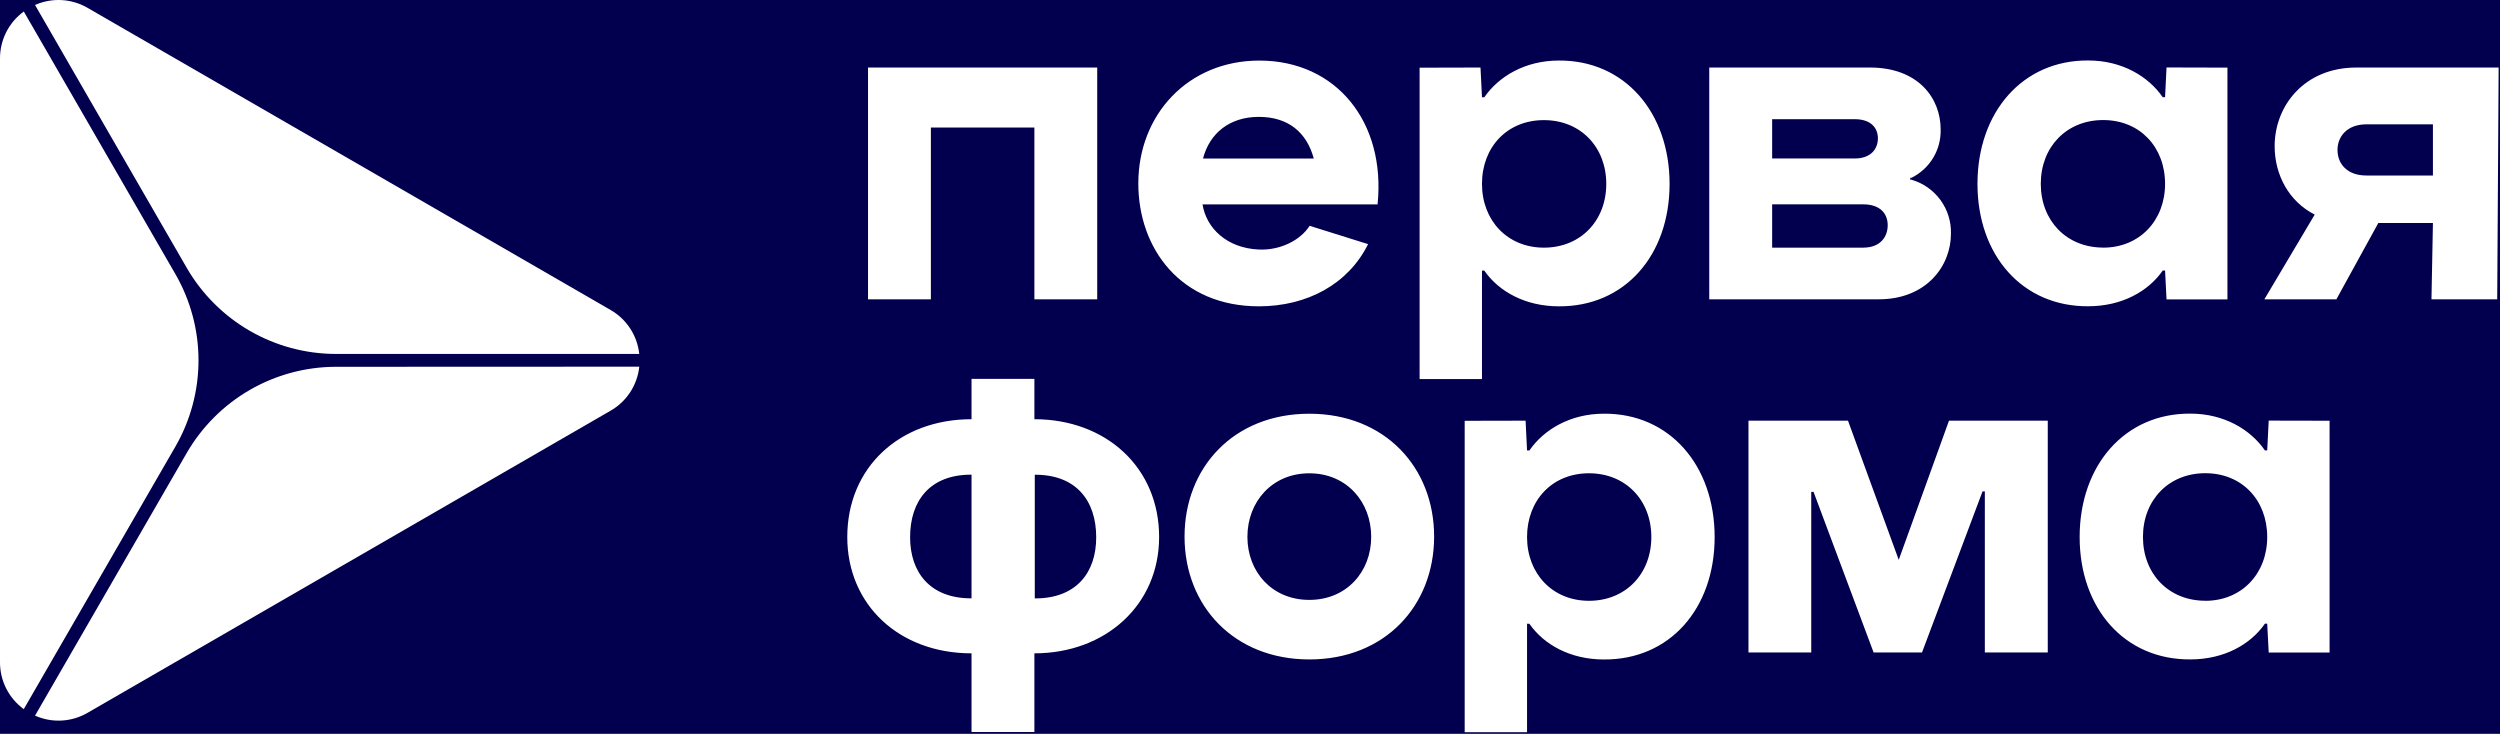
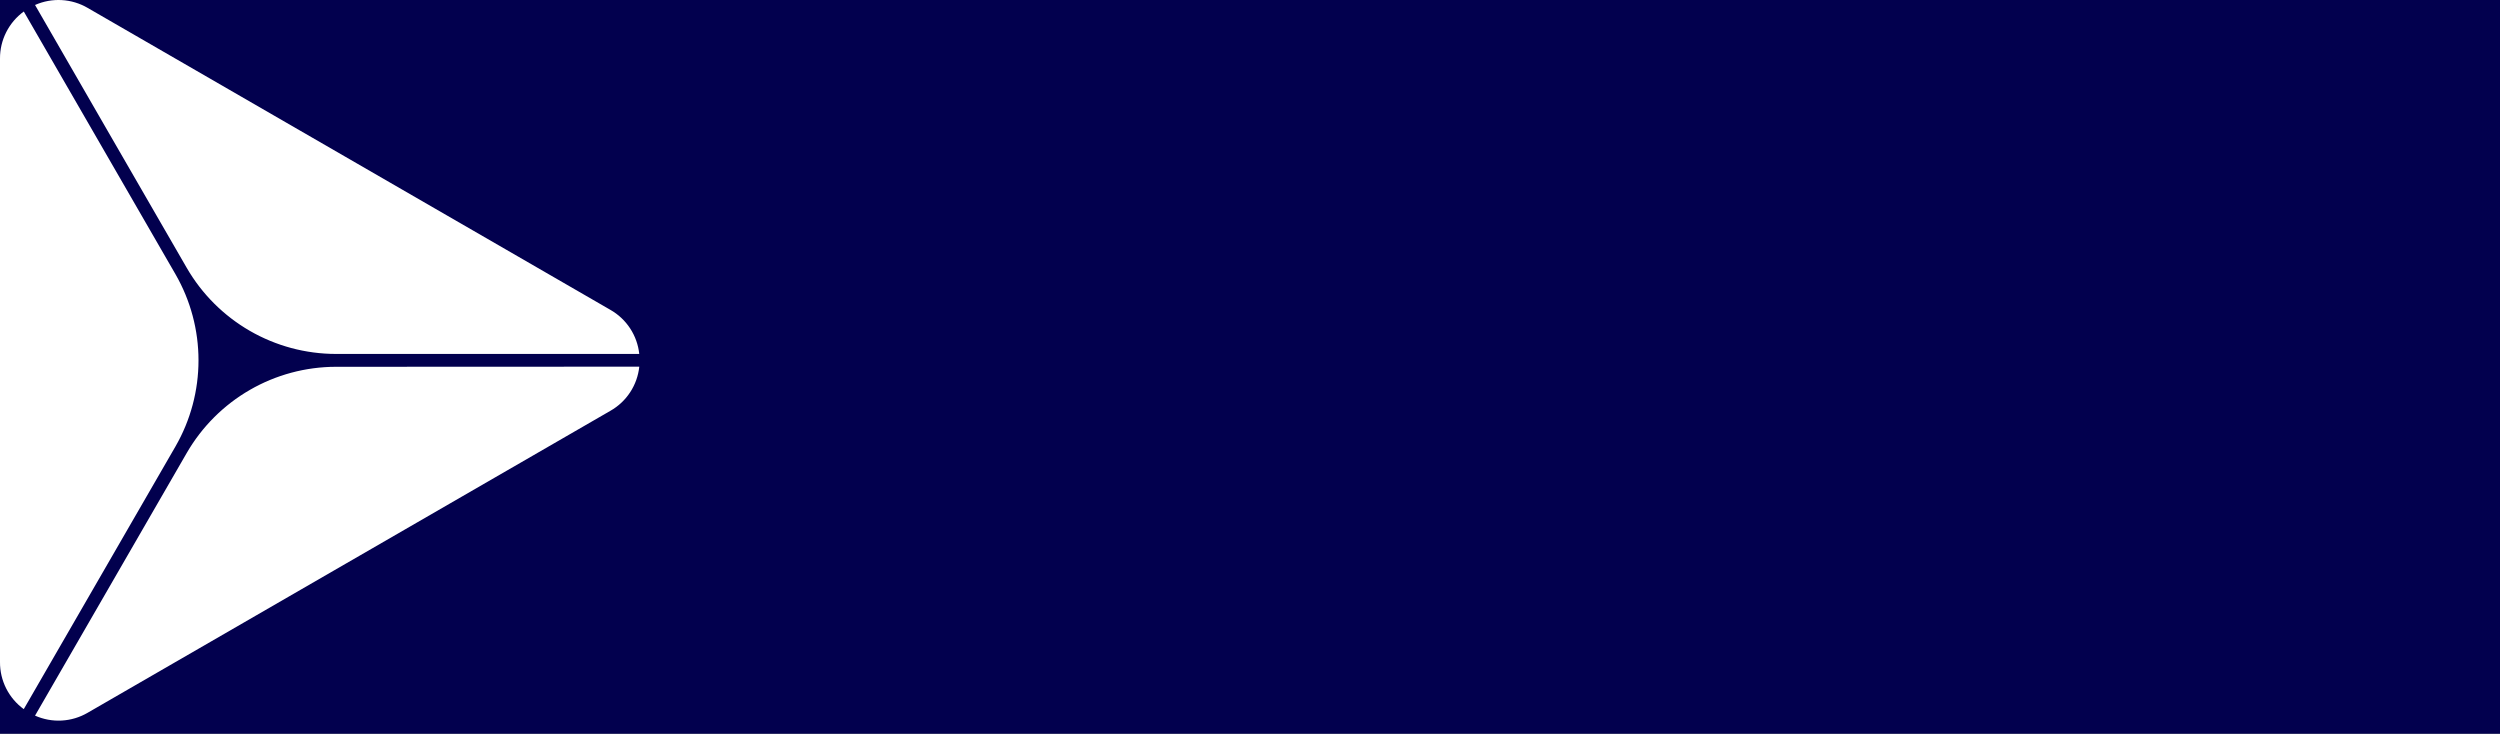
<svg xmlns="http://www.w3.org/2000/svg" width="770" height="226" viewBox="0 0 770 226" fill="none">
  <rect x="0" y="0" width="770" height="226" fill="#808080" stroke="none" />
  <g clip-path="url(#clip0_2199_7730)">
    <rect width="770" height="226" fill="#02004E" />
-     <path d="M455.991 20.797L456.451 29.967H457.161C461.611 23.507 469.781 18.647 480.101 18.647C500.321 18.497 514.231 34.557 514.231 56.647C514.231 78.737 500.321 94.497 480.101 94.347C469.781 94.347 461.611 89.767 457.161 83.347H456.451V116.758H437.241V20.847L455.991 20.797ZM475.521 76.277C486.841 76.277 494.731 67.957 494.731 56.637C494.731 45.317 486.841 36.997 475.521 36.997C464.201 36.997 456.451 45.307 456.451 56.637C456.451 67.967 464.341 76.277 475.521 76.277ZM469.881 129.567L470.331 138.748H471.051C475.501 132.288 483.671 127.418 493.991 127.418C514.201 127.268 528.111 143.328 528.111 165.418C528.111 187.508 514.201 203.267 493.991 203.117C483.671 203.117 475.501 198.547 471.051 192.117H470.331V225.518H451.121V129.607L469.881 129.567ZM489.401 185.048C500.721 185.048 508.611 176.738 508.611 165.408C508.611 154.078 500.721 145.768 489.401 145.768C478.081 145.768 470.331 154.088 470.331 165.408C470.331 176.728 478.221 185.048 489.401 185.048ZM337.941 92.187H318.591V39.287H286.711V92.187H267.351V20.797H337.941V92.187ZM421.371 75.187C415.251 87.547 402.541 94.347 387.741 94.347C363.651 94.347 350.601 76.577 350.601 56.497C350.601 35.287 365.941 18.657 387.881 18.657C411.671 18.657 426.881 37.717 424.291 62.947H370.381C371.531 70.257 377.841 76.427 387.741 76.857C394.331 77.147 400.561 73.987 403.361 69.547L421.361 75.187H421.371ZM370.521 48.827H404.641C402.491 40.827 396.831 35.997 387.731 35.997C378.631 35.997 372.541 41.117 370.531 48.817L370.521 48.827ZM732.521 68.687L719.601 92.197H697.421L712.931 66.097C705.041 62.097 700.591 53.917 700.591 45.027C700.591 32.557 709.771 20.807 725.681 20.807H769.581L769.141 92.197H748.891L749.341 68.687H732.571H732.521ZM749.341 54.057V38.297H728.841C722.961 38.297 719.951 41.997 719.951 46.167C719.951 50.497 722.951 54.057 728.841 54.057H749.341ZM364.841 165.268C364.841 144.058 379.901 127.428 403.271 127.428C426.641 127.428 441.711 144.048 441.711 165.258C441.711 186.628 426.511 203.107 403.291 203.107C380.071 203.107 364.841 186.628 364.841 165.258V165.268ZM422.331 165.347C422.331 154.547 414.741 145.778 403.271 145.778C391.801 145.778 384.201 154.547 384.201 165.347C384.201 176.147 391.801 184.768 403.271 184.768C414.741 184.768 422.331 176.117 422.331 165.337V165.347ZM630.711 200.957H611.331V151.357H610.621L591.981 200.957H577.071L558.571 151.497H557.861V200.957H538.531V129.567H569.181L584.811 172.437L600.291 129.567H630.711V200.957ZM588.711 55.347C592.298 56.377 595.44 58.569 597.645 61.579C599.85 64.589 600.992 68.247 600.891 71.977C600.891 81.977 593.281 92.187 578.661 92.187H526.451V20.797H575.931C590.841 20.797 597.721 30.247 597.721 39.867C597.804 42.952 597.001 45.995 595.405 48.636C593.81 51.278 591.49 53.405 588.721 54.767H588.351V55.347H588.711ZM545.821 36.707V48.817H571.211C576.381 48.817 578.391 45.717 578.391 42.617C578.391 39.517 576.391 36.707 571.211 36.707H545.821ZM573.821 76.277C579.271 76.277 581.411 72.817 581.411 69.377C581.411 65.937 579.271 62.937 573.821 62.937H545.821V76.277H573.821ZM318.591 129.118V116.687H299.231V129.118C277.011 129.118 260.961 144.028 260.961 165.388C260.961 186.318 276.961 201.227 299.231 201.227V225.457H318.591V201.227C340.521 201.227 357.011 186.318 357.011 165.388C357.011 144.048 340.711 129.118 318.591 129.118ZM299.231 184.288H299.091C286.461 184.288 280.311 176.287 280.311 165.467C280.311 154.177 286.461 146.197 299.091 146.197H299.231V184.288ZM318.871 184.288H318.711V146.217H318.851C331.481 146.217 337.631 154.217 337.631 165.487C337.651 176.327 331.501 184.307 318.871 184.307V184.288ZM698.761 129.548L698.301 138.727H697.591C693.141 132.267 684.971 127.398 674.651 127.398C654.431 127.248 640.531 143.308 640.531 165.398C640.531 187.488 654.431 203.247 674.651 203.097C684.971 203.097 693.141 198.527 697.591 192.097H698.301L698.761 200.977H717.511V129.587L698.761 129.548ZM679.241 185.028C667.911 185.028 660.031 176.718 660.031 165.388C660.031 154.058 667.911 145.748 679.241 145.748C690.571 145.748 698.301 154.068 698.301 165.388C698.301 176.708 690.421 185.048 679.241 185.048V185.028ZM667.291 20.777L666.841 29.947H666.121C661.681 23.487 653.511 18.627 643.191 18.627C622.971 18.477 609.061 34.537 609.061 56.627C609.061 78.717 622.971 94.477 643.191 94.327C653.511 94.327 661.681 89.747 666.121 83.327H666.841L667.291 92.217H686.051V20.827L667.291 20.777ZM647.771 76.257C636.451 76.257 628.561 67.937 628.561 56.617C628.561 45.297 636.451 36.977 647.771 36.977C659.091 36.977 666.841 45.287 666.841 56.617C666.841 67.947 658.951 76.277 647.771 76.277V76.257Z" fill="white" />
    <path d="M10.79 1.534C13.37 0.388 16.185 -0.129 19.004 0.027C21.823 0.184 24.564 1.009 27 2.434L188 95.434C190.454 96.83 192.539 98.789 194.085 101.151C195.631 103.512 196.593 106.208 196.89 109.014H103.43C94.131 109.001 84.997 106.548 76.942 101.899C68.888 97.251 62.194 90.57 57.53 82.524L33.1 40.214L10.79 1.534ZM103.43 112.974C94.131 112.99 84.999 115.446 76.946 120.096C68.894 124.746 62.202 131.428 57.54 139.474L10.79 220.414C13.37 221.565 16.187 222.085 19.008 221.93C21.829 221.775 24.572 220.951 27.01 219.524L188.01 126.524C190.465 125.128 192.552 123.167 194.097 120.804C195.643 118.44 196.604 115.743 196.9 112.934L103.43 112.974ZM54.06 137.484C58.697 129.422 61.138 120.285 61.138 110.984C61.138 101.684 58.697 92.546 54.06 84.484L7.33 3.544C5.047 5.206 3.192 7.386 1.918 9.905C0.643 12.425 -0.014 15.211 0 18.034V203.934C-0.016 206.756 0.639 209.54 1.912 212.058C3.185 214.576 5.039 216.755 7.32 218.414L54.06 137.484Z" fill="white" />
  </g>
  <defs>
    <clipPath id="clip0_2199_7730">
      <rect width="770" height="226" fill="white" />
    </clipPath>
  </defs>
</svg>